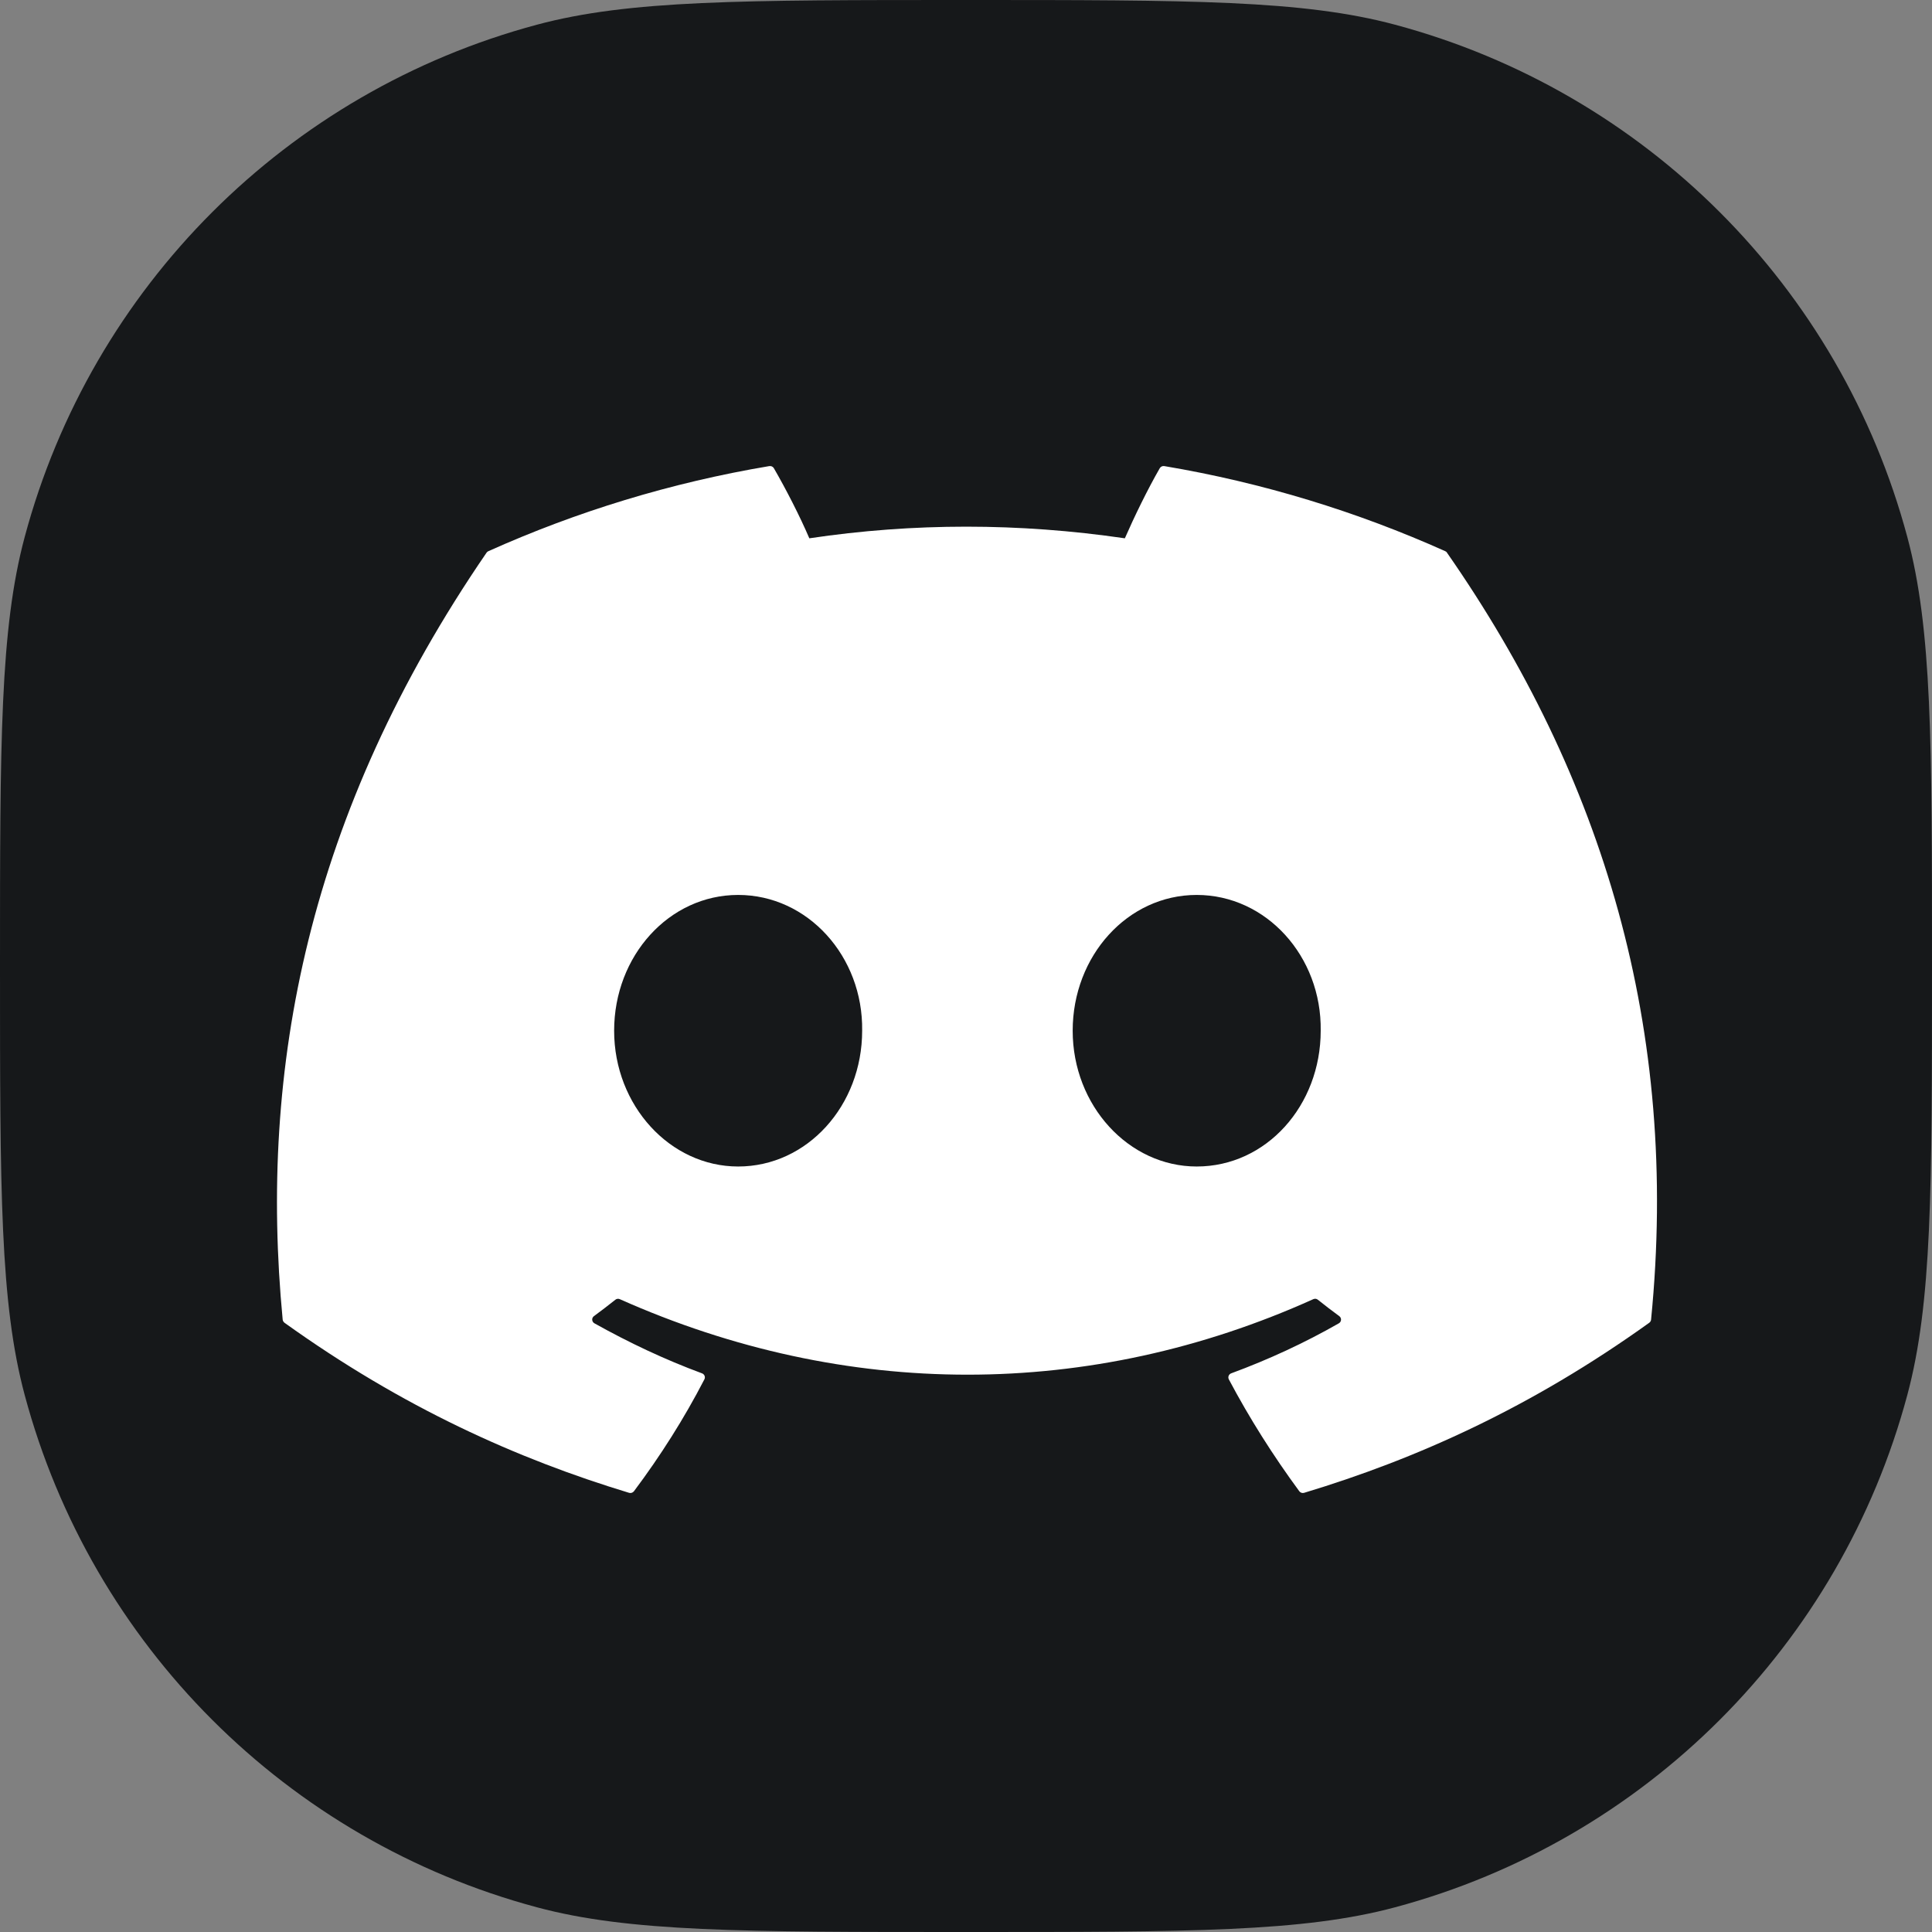
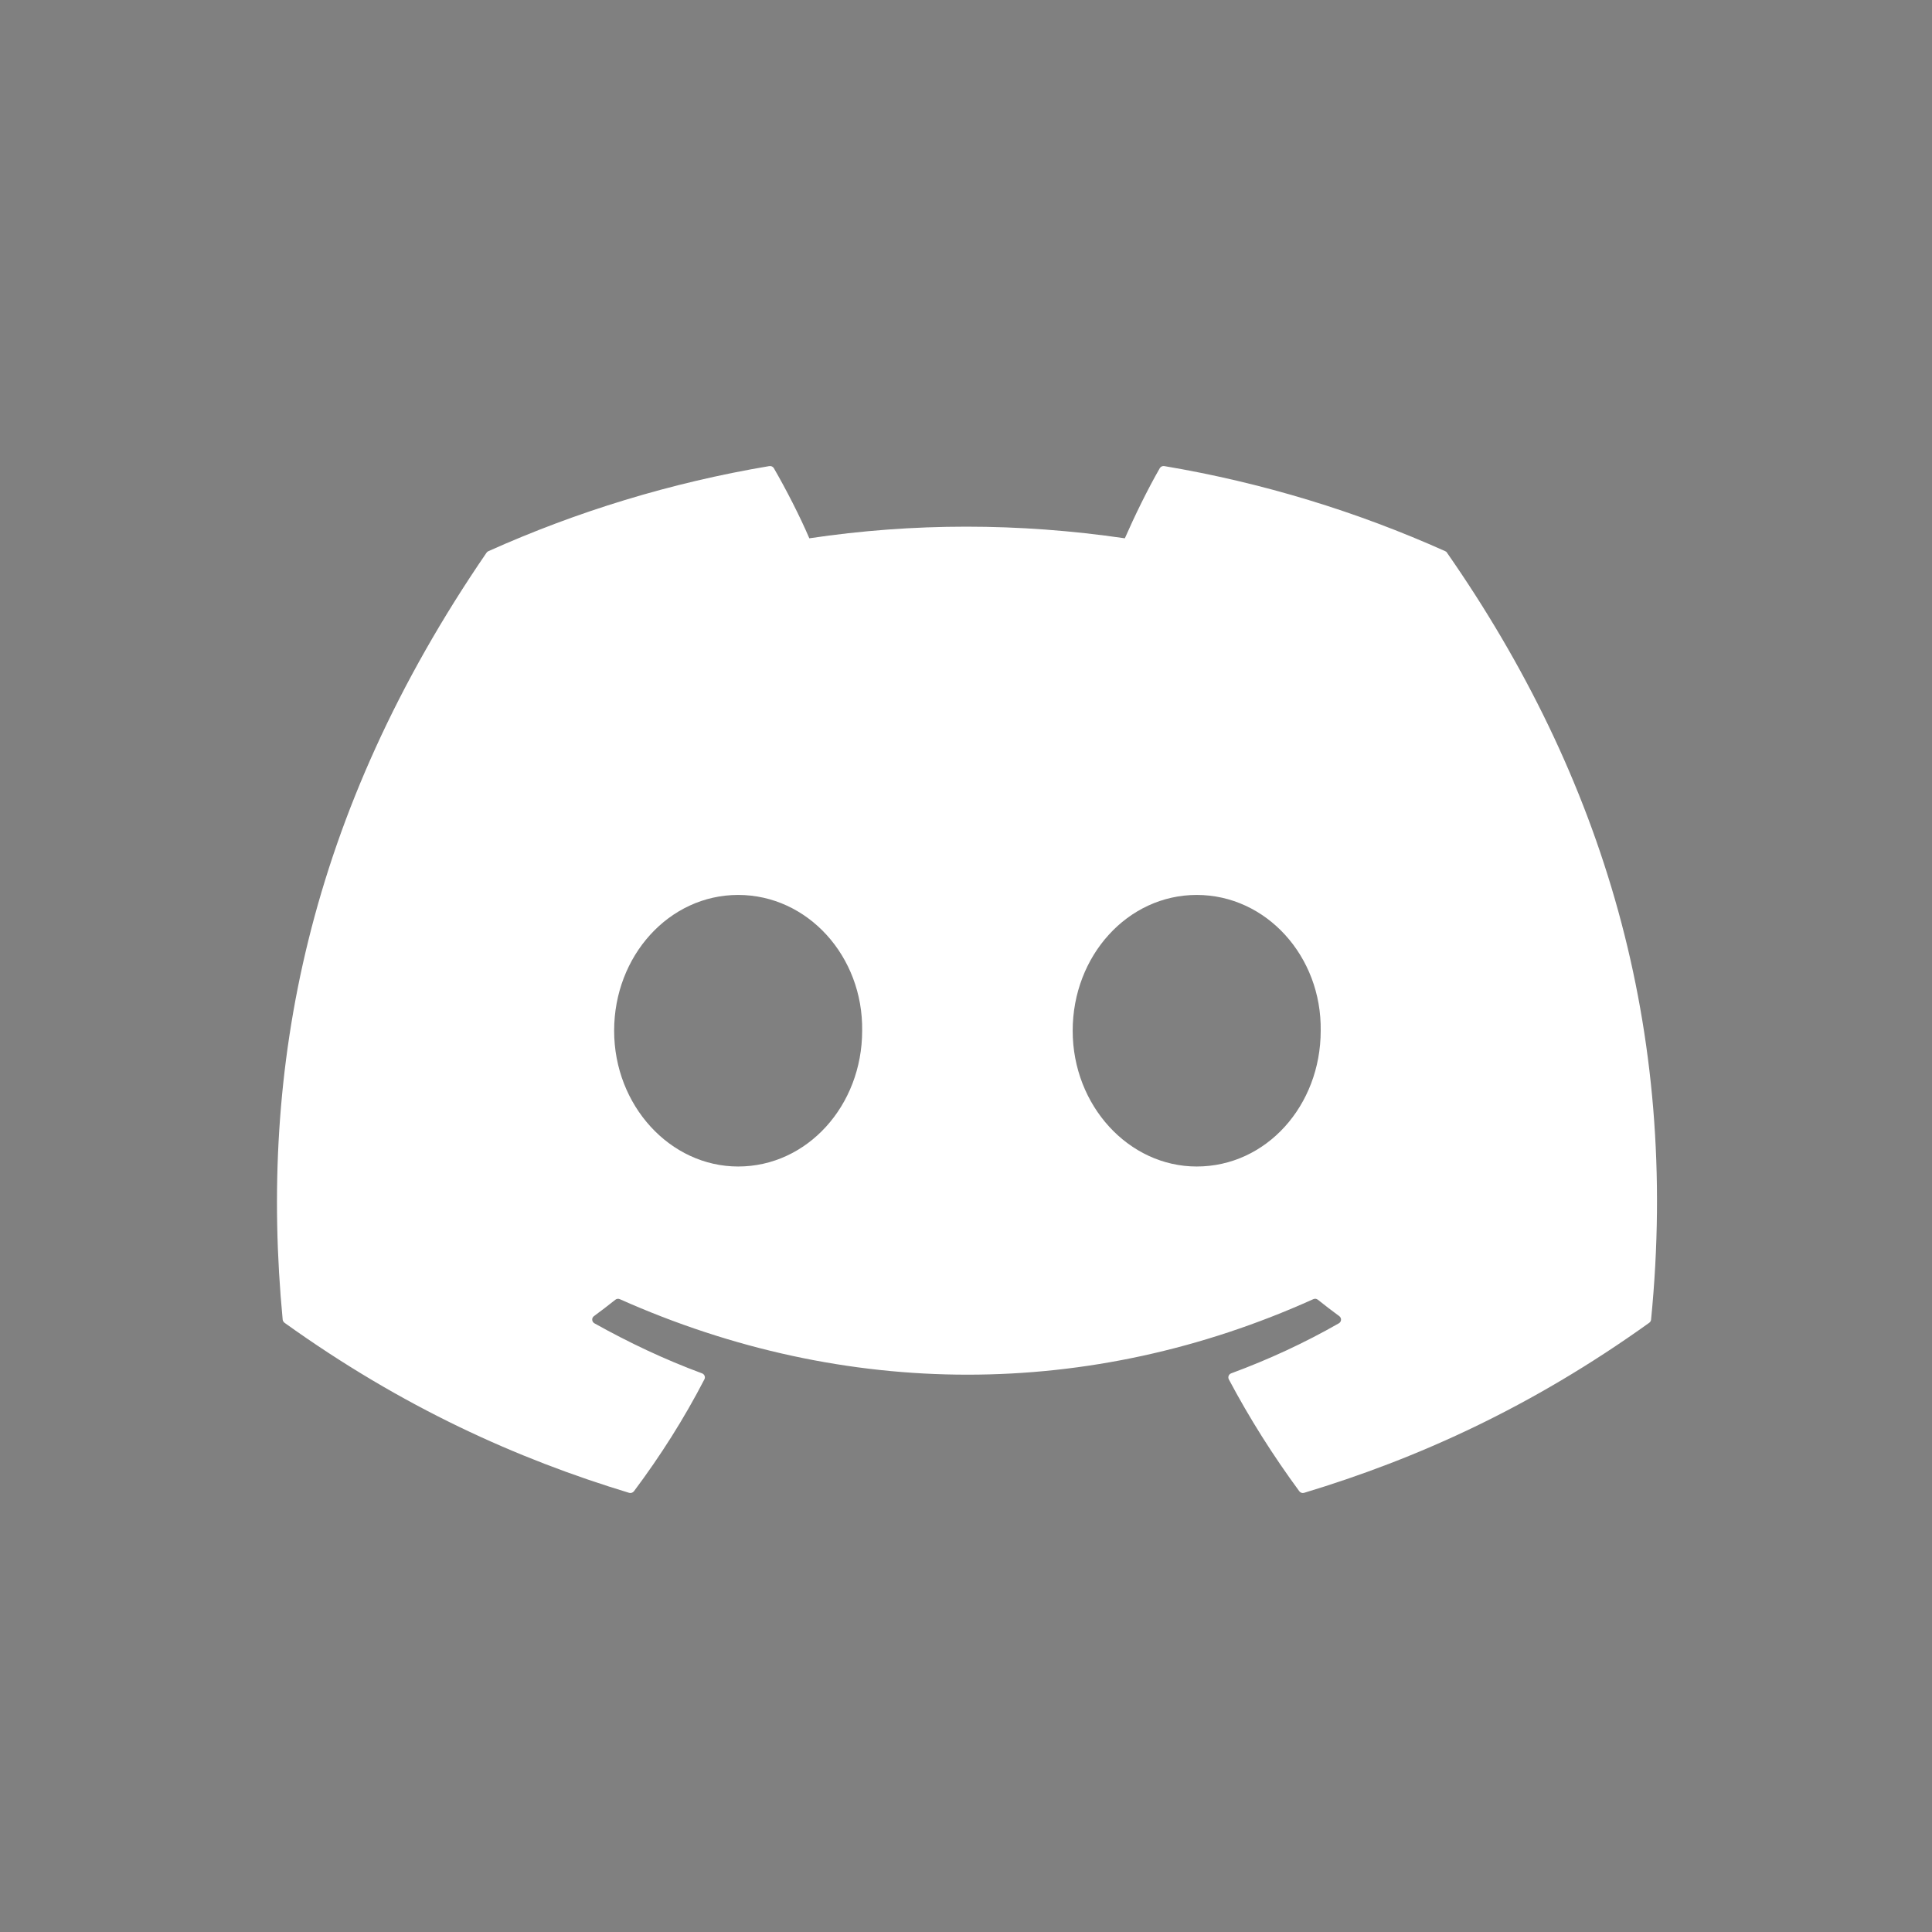
<svg xmlns="http://www.w3.org/2000/svg" width="32" height="32" viewBox="0 0 32 32" fill="none">
  <rect x="0" y="0" width="32" height="32" fill="#808080" stroke="none" />
-   <path d="M0 16C0 12.28 0 10.42 0.409 8.894C1.518 4.753 4.753 1.518 8.894 0.409C10.42 0 12.28 0 16 0C19.72 0 21.58 0 23.106 0.409C27.247 1.518 30.482 4.753 31.591 8.894C32 10.42 32 12.28 32 16C32 19.72 32 21.58 31.591 23.106C30.482 27.247 27.247 30.482 23.106 31.591C21.58 32 19.72 32 16 32C12.28 32 10.42 32 8.894 31.591C4.753 30.482 1.518 27.247 0.409 23.106C0 21.58 0 19.72 0 16Z" fill="#16181A" />
  <path d="M23.937 9.129C22.481 8.476 20.918 7.995 19.285 7.72C19.255 7.715 19.226 7.728 19.21 7.754C19.009 8.103 18.787 8.559 18.631 8.916C16.874 8.659 15.126 8.659 13.405 8.916C13.249 8.551 13.019 8.103 12.817 7.754C12.802 7.729 12.772 7.715 12.742 7.72C11.11 7.994 9.547 8.475 8.09 9.129C8.077 9.134 8.066 9.143 8.059 9.154C5.096 13.477 4.284 17.693 4.682 21.857C4.684 21.877 4.696 21.896 4.712 21.909C6.667 23.311 8.561 24.162 10.42 24.726C10.449 24.735 10.481 24.724 10.5 24.7C10.939 24.114 11.331 23.496 11.667 22.846C11.687 22.808 11.668 22.762 11.628 22.747C11.006 22.517 10.414 22.236 9.845 21.918C9.8 21.892 9.796 21.829 9.838 21.799C9.957 21.711 10.077 21.62 10.192 21.528C10.212 21.511 10.241 21.508 10.265 21.518C14.006 23.186 18.056 23.186 21.753 21.518C21.777 21.507 21.806 21.51 21.827 21.527C21.942 21.619 22.062 21.711 22.182 21.799C22.224 21.829 22.221 21.892 22.176 21.918C21.607 22.243 21.015 22.517 20.392 22.747C20.352 22.762 20.334 22.808 20.353 22.846C20.697 23.495 21.089 24.113 21.52 24.699C21.538 24.724 21.571 24.735 21.6 24.726C23.468 24.162 25.362 23.311 27.317 21.909C27.334 21.896 27.345 21.878 27.347 21.857C27.823 17.044 26.548 12.862 23.967 9.155C23.961 9.143 23.95 9.134 23.937 9.129ZM12.226 19.321C11.1 19.321 10.172 18.312 10.172 17.072C10.172 15.832 11.082 14.823 12.226 14.823C13.379 14.823 14.298 15.841 14.28 17.072C14.28 18.312 13.37 19.321 12.226 19.321ZM19.821 19.321C18.695 19.321 17.767 18.312 17.767 17.072C17.767 15.832 18.677 14.823 19.821 14.823C20.974 14.823 21.893 15.841 21.875 17.072C21.875 18.312 20.974 19.321 19.821 19.321Z" fill="white" />
</svg>